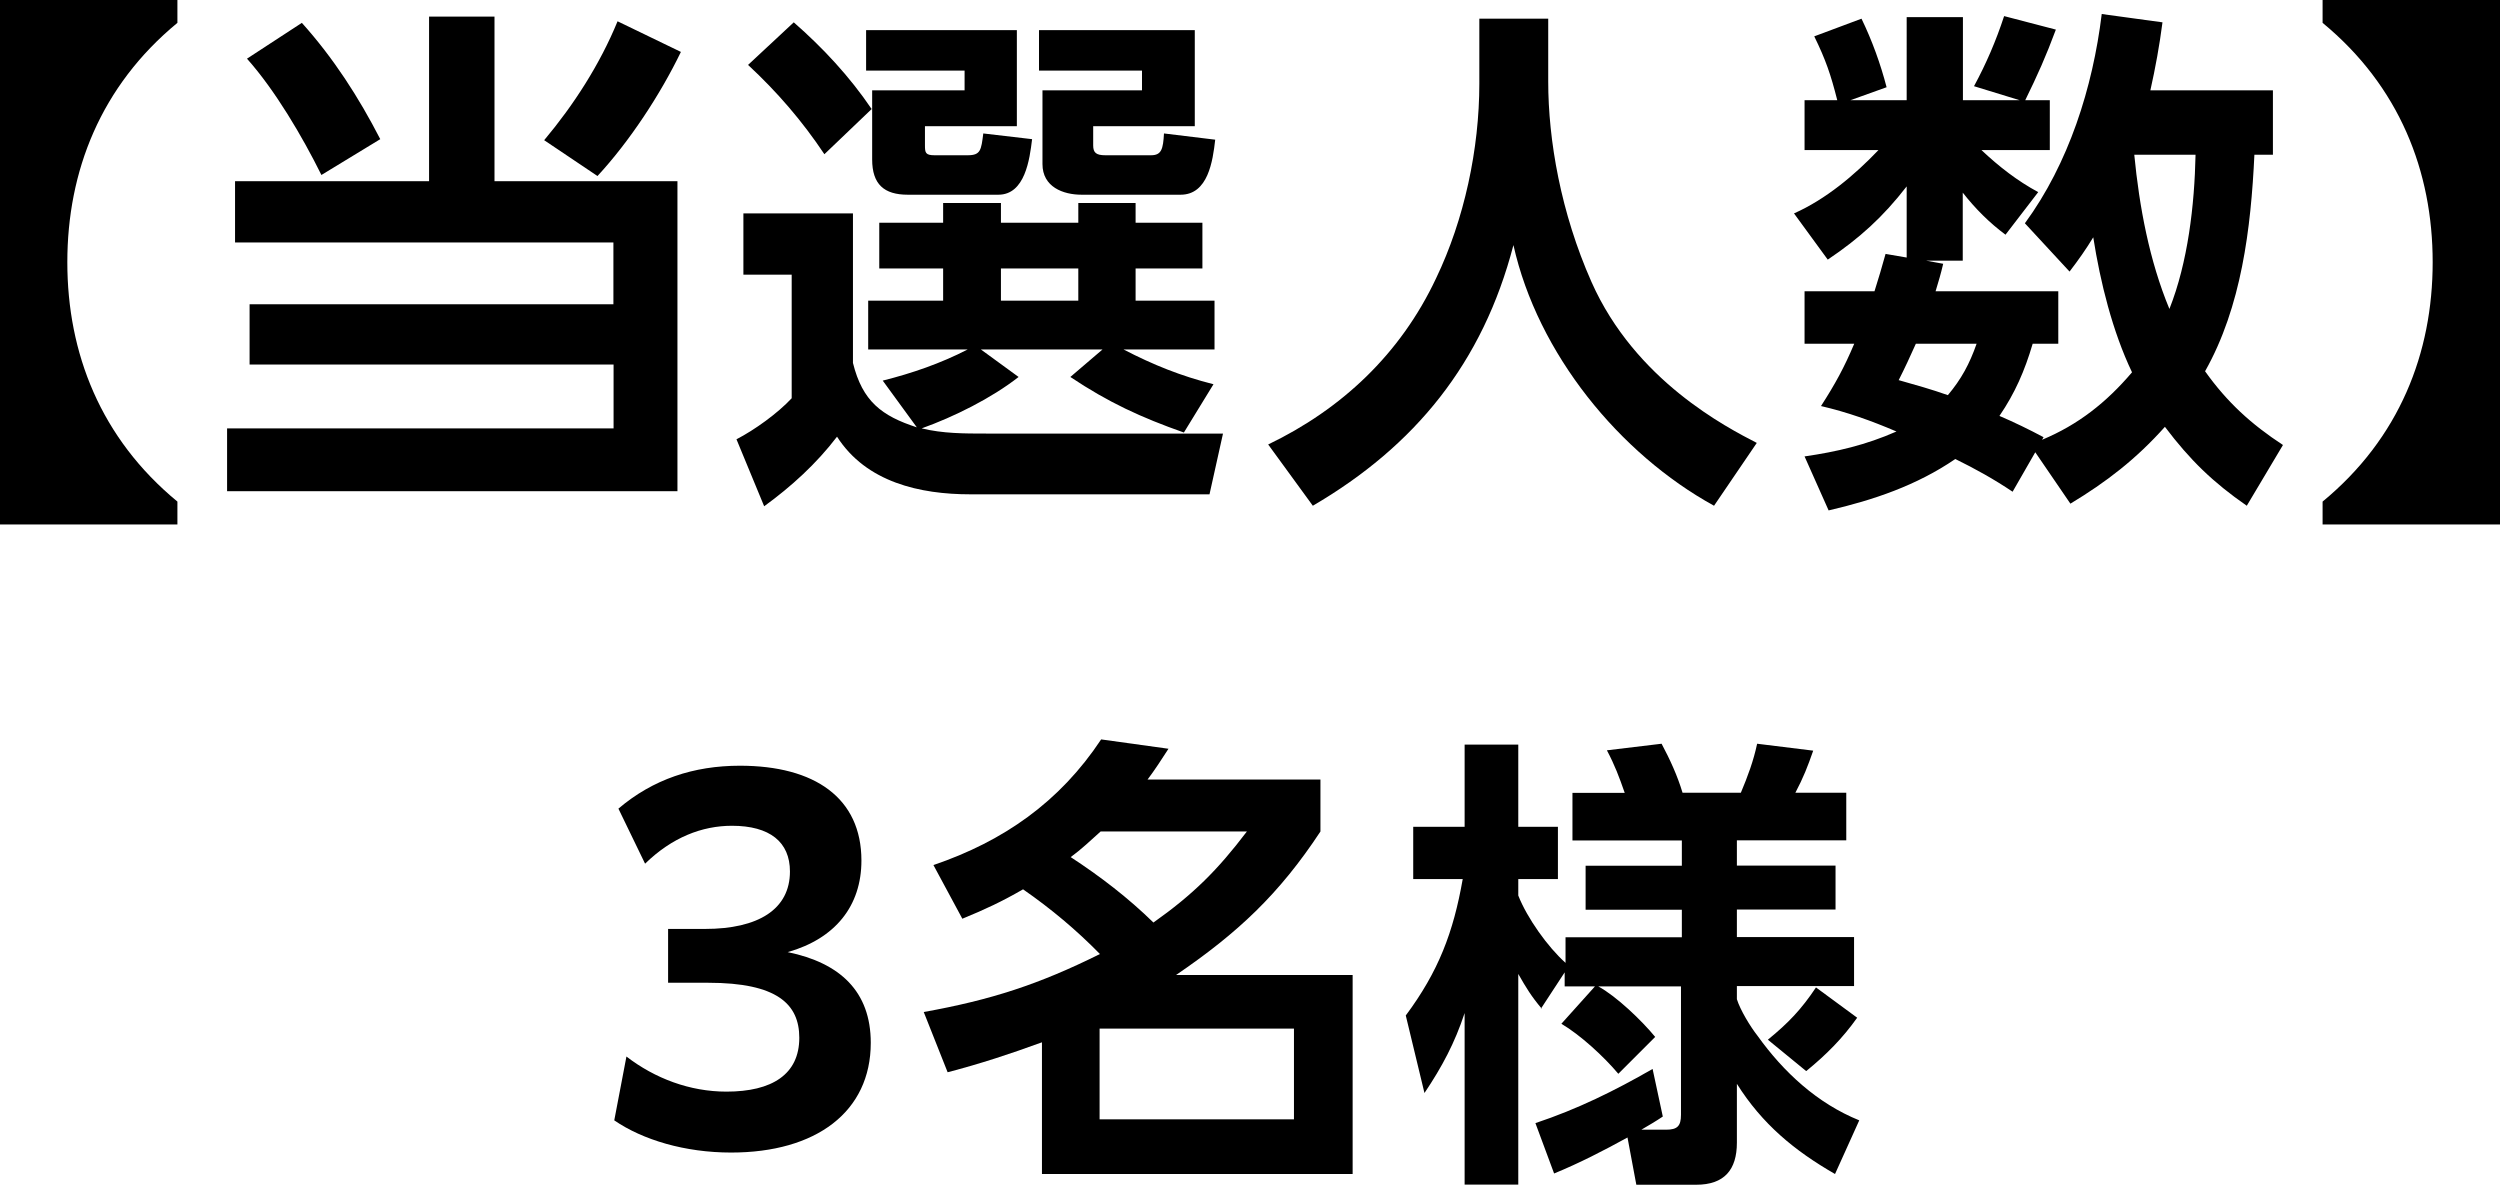
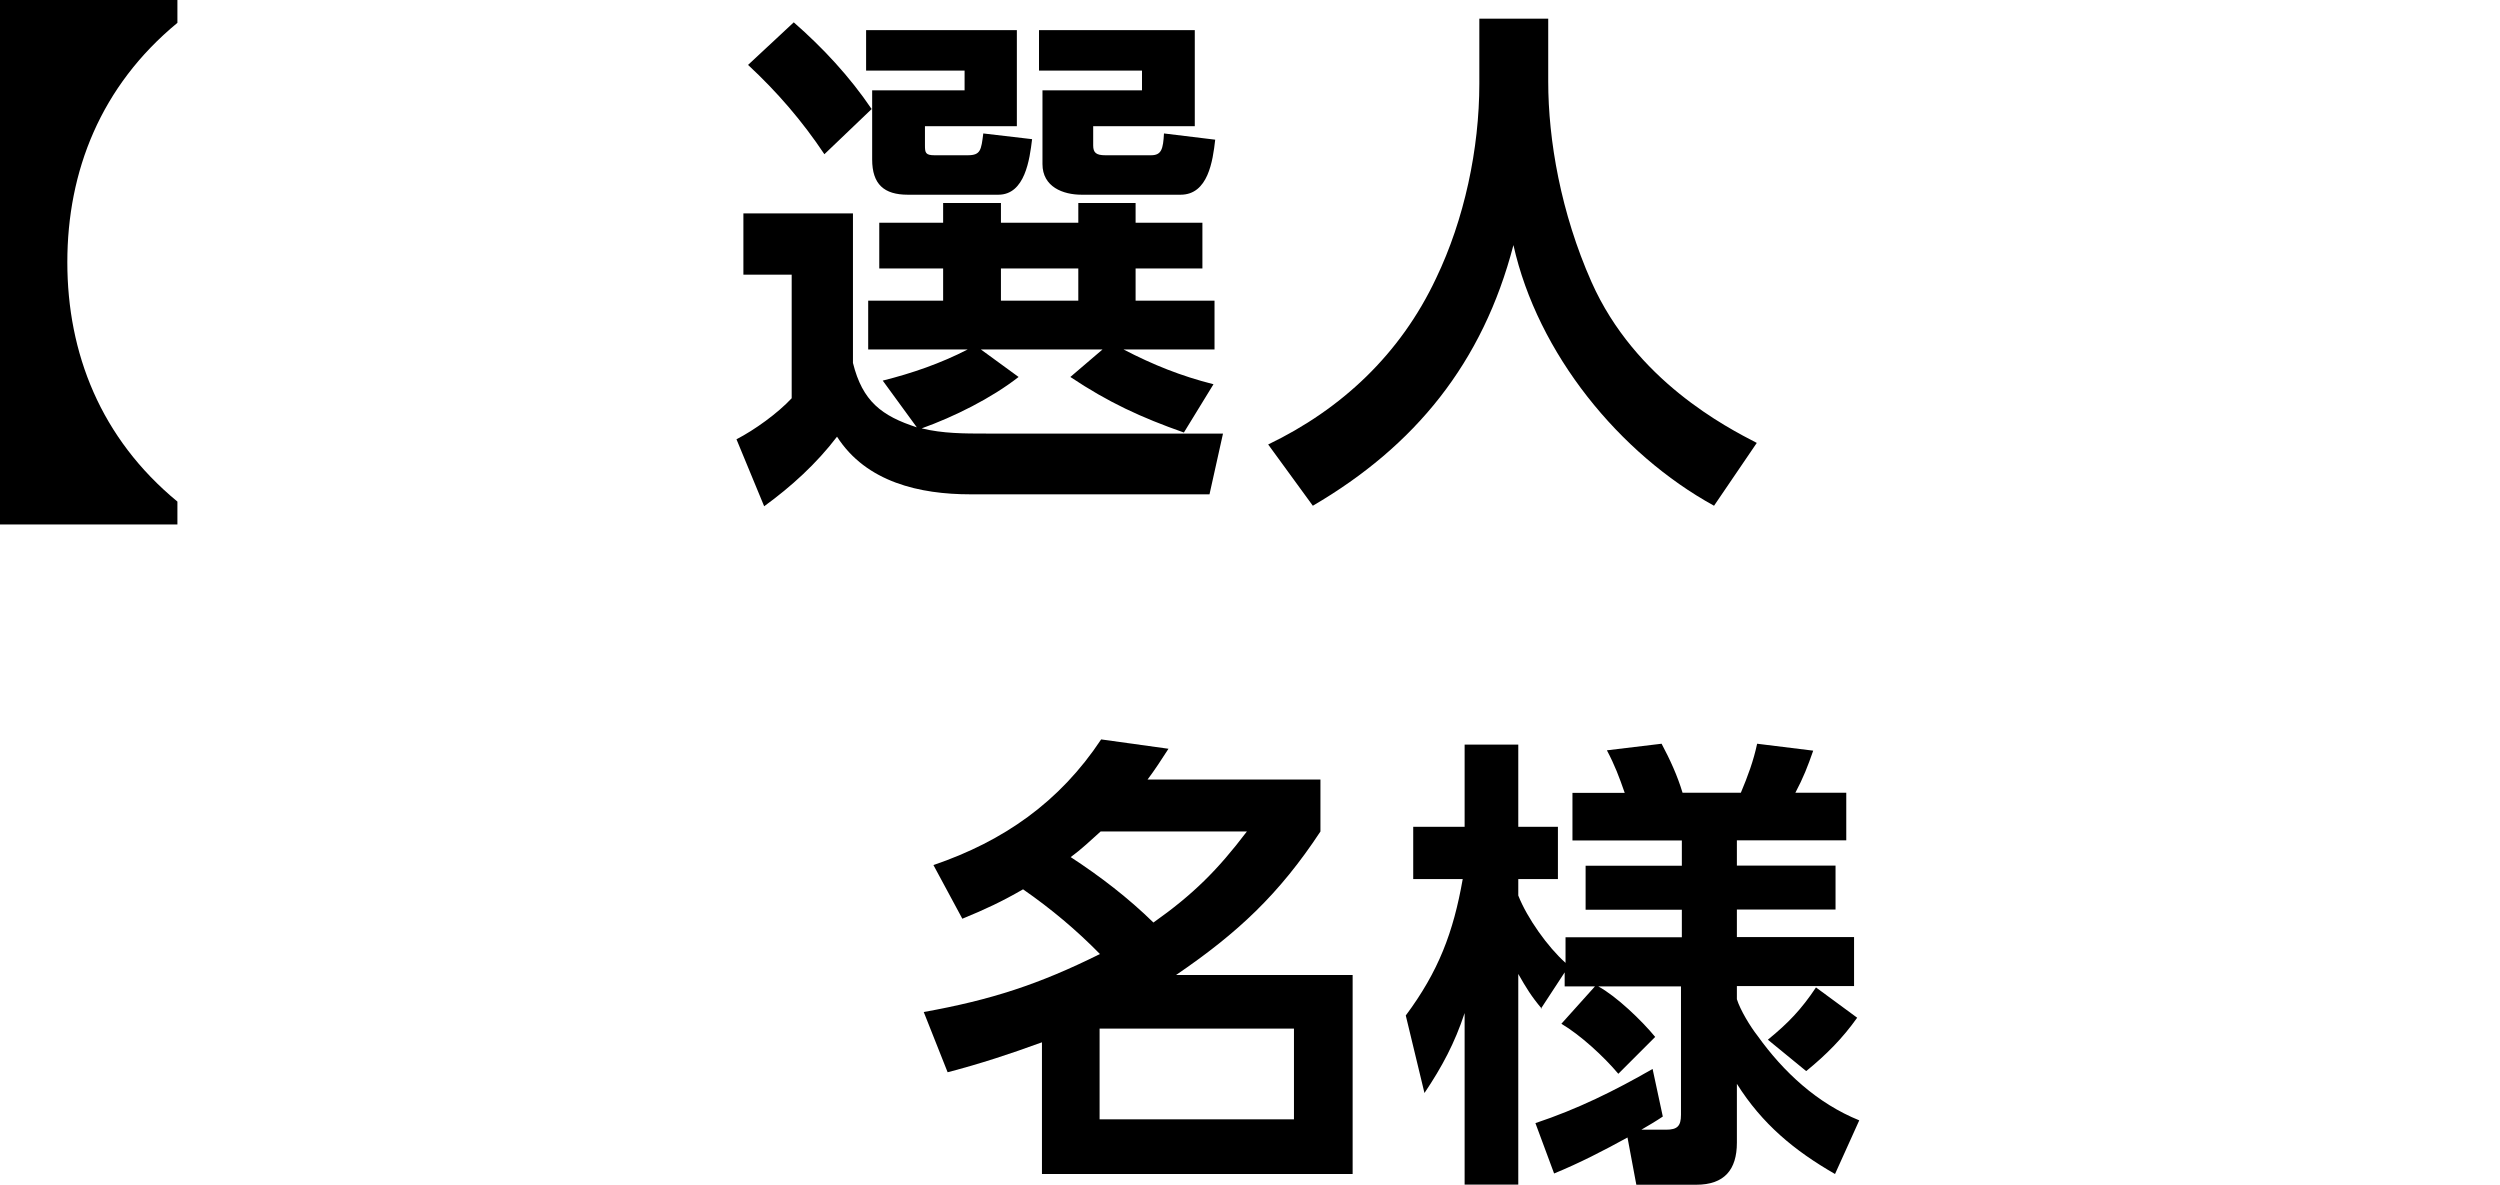
<svg xmlns="http://www.w3.org/2000/svg" id="_レイヤー_2" viewBox="0 0 144.44 68.44">
  <g id="SP">
    <path d="M10.25,0v1.32C5.81,4.98,3.89,9.9,3.89,15.15s1.92,10.17,6.36,13.83v1.32H0V0h10.25Z" />
-     <path d="M28.57.96v9.51h10.57v17.91H13.12v-3.63h22.33v-3.69H14.42v-3.48h21.02v-3.57H13.58v-3.54h11.21V.96h3.77ZM21.97,8.04l-3.4,2.07c-1.1-2.22-2.67-4.89-4.3-6.72l3.17-2.07c1.83,2.04,3.28,4.29,4.53,6.72ZM34.52,10.17l-3.08-2.07c1.71-2.04,3.22-4.38,4.24-6.87l3.66,1.77c-1.19,2.46-2.96,5.16-4.82,7.17Z" />
    <path d="M56.95,25.05h13.71l-.78,3.51h-13.82c-2.9,0-6.01-.69-7.7-3.33-1.19,1.56-2.64,2.88-4.21,4.02l-1.6-3.87c1.05-.54,2.38-1.5,3.19-2.37v-7.14h-2.79v-3.54h6.33v8.64c.55,2.22,1.66,3.06,3.69,3.72l-1.97-2.7c1.68-.42,3.34-.99,4.91-1.8h-5.75v-2.82h4.33v-1.86h-3.69v-2.64h3.69v-1.14h3.34v1.14h4.47v-1.14h3.31v1.14h3.86v2.64h-3.86v1.86h4.56v2.82h-5.26c1.74.9,3.31,1.53,5.2,2.01l-1.71,2.79c-2.47-.87-4.36-1.74-6.56-3.21l1.86-1.59h-7.03l2.18,1.59c-1.57,1.23-3.75,2.31-5.6,2.97,1.22.3,2.47.3,3.72.3ZM50.36,6.3l-2.73,2.61c-1.28-1.92-2.73-3.6-4.41-5.16l2.64-2.46c1.68,1.47,3.22,3.12,4.5,5.01ZM58.75,1.74v5.55h-5.31v1.11c0,.42.03.57.55.57h1.92c.75,0,.78-.3.9-1.26l2.82.33c-.14,1.17-.41,3.21-1.95,3.21h-5.23c-1.37,0-2.06-.6-2.06-2.04v-3.99h5.34v-1.14h-5.69V1.74h8.71ZM57.83,15.51v1.86h4.47v-1.86h-4.47ZM69.03,1.74v5.55h-5.87v1.11c0,.42.17.57.7.57h2.64c.61,0,.7-.36.75-1.26l2.96.36c-.14,1.23-.41,3.18-2,3.18h-5.72c-1.07,0-2.26-.45-2.26-1.77v-4.26h5.75v-1.14h-5.95V1.74h9Z" />
    <path d="M99.03,29.22c-5.46-3-10.19-8.79-11.59-15.06-1.77,6.81-5.69,11.61-11.59,15.06l-2.58-3.54c4.24-2.04,7.64-5.22,9.7-9.6,1.63-3.39,2.5-7.47,2.5-11.25V1.08h3.98v3.63c0,3.39.73,7.59,2.5,11.58,2.53,5.7,7.81,8.4,9.55,9.3l-2.47,3.63Z" />
-     <path d="M131.32,5.22v3.72h-1.07c-.2,4.26-.75,8.79-2.85,12.51,1.28,1.8,2.67,3.06,4.5,4.26l-2.09,3.51c-1.95-1.35-3.28-2.64-4.73-4.56-1.66,1.86-3.37,3.18-5.46,4.44l-2.03-2.97-1.31,2.28c-1.07-.72-2.15-1.32-3.31-1.89-2.24,1.53-4.73,2.37-7.32,2.97l-1.39-3.12c1.86-.27,3.54-.66,5.31-1.44-1.48-.63-2.82-1.11-4.36-1.47.81-1.26,1.34-2.22,1.92-3.6h-2.87v-3.03h4.04c.23-.72.44-1.44.64-2.16l1.22.21v-4.11c-1.37,1.77-2.73,3-4.56,4.23l-1.95-2.67c1.83-.81,3.51-2.22,4.88-3.66h-4.27v-2.88h1.89c-.38-1.5-.67-2.34-1.33-3.69l2.73-1.02c.61,1.26,1.1,2.61,1.45,3.96l-2.09.75h3.25V.99h3.25v4.8h3.28l-2.64-.81c.7-1.29,1.28-2.64,1.74-4.05l2.99.78c-.58,1.56-1.05,2.61-1.77,4.08h1.42v2.88h-3.95c1.02.96,2.06,1.77,3.28,2.43l-1.89,2.46c-.93-.69-1.74-1.5-2.47-2.43v3.93h-2.12l.99.18c-.14.6-.26.99-.44,1.59h7.09v3.03h-1.48c-.46,1.56-1.02,2.85-1.92,4.17.84.36,1.71.78,2.55,1.23l-.09.15c2.09-.87,3.72-2.16,5.2-3.9-1.13-2.37-1.83-5.19-2.24-7.8-.44.72-.84,1.29-1.37,1.98l-2.58-2.79c2.53-3.45,3.92-7.83,4.44-12.09l3.51.48c-.17,1.32-.41,2.64-.7,3.93h7.06ZM109.69,21.96c.96.27,1.92.54,2.85.87.78-.93,1.25-1.8,1.66-2.97h-3.51c-.32.72-.64,1.41-.99,2.1ZM126.85,8.94h-3.54c.29,3,.87,6.12,2.03,8.91,1.07-2.7,1.45-6,1.51-8.91Z" />
-     <path d="M134.19,30.3v-1.32c4.44-3.66,6.36-8.58,6.36-13.83s-1.92-10.17-6.36-13.83V0h10.25v30.3h-10.25Z" />
-     <path d="M36.19,61.04c1.65,1.27,3.67,2.03,5.78,2.03,2.64,0,4.21-1,4.21-3.11,0-1.94-1.27-3.18-5.26-3.18h-2.32v-3.11h2.13c3.08,0,4.91-1.13,4.91-3.32,0-1.7-1.16-2.64-3.35-2.64-1.73,0-3.46.67-5.02,2.19l-1.54-3.18c2-1.7,4.35-2.48,7.02-2.48,4.32,0,7.02,1.86,7.02,5.48,0,2.62-1.51,4.51-4.26,5.29,3.02.62,4.8,2.27,4.8,5.24,0,3.99-3.16,6.34-8.07,6.34-2.67,0-5.1-.73-6.75-1.86l.7-3.67Z" />
    <path d="M59.11,51.38c-1.21.7-2.19,1.16-3.51,1.7l-1.67-3.1c4.05-1.38,7.29-3.64,9.69-7.26l3.89.54c-.4.62-.78,1.21-1.21,1.78h9.99v3c-2.4,3.64-4.78,5.86-8.34,8.29h10.2v11.5h-17.95v-7.61c-1.84.67-3.56,1.24-5.45,1.73l-1.38-3.48c3.89-.7,6.64-1.59,10.18-3.35-1.35-1.38-2.83-2.62-4.43-3.73ZM72.04,48.04h-8.45c-.57.51-1.11,1.03-1.73,1.48,1.7,1.11,3.32,2.35,4.78,3.78,2.29-1.62,3.7-3.02,5.4-5.26ZM63.53,59.43v5.24h11.23v-5.24h-11.23Z" />
    <path d="M89.07,58.27c-.59-.7-.89-1.19-1.35-2v12.17h-3.1v-9.91c-.57,1.73-1.3,3.1-2.32,4.62l-1.08-4.48c1.89-2.54,2.75-4.8,3.29-7.88h-2.86v-3.02h2.97v-4.75h3.1v4.75h2.29v3.02h-2.29v.95c.51,1.3,1.7,2.97,2.73,3.89v-1.48h6.72v-1.59h-5.56v-2.54h5.56v-1.46h-6.32v-2.75h3.02c-.32-.92-.57-1.59-1.03-2.46l3.16-.38c.49.92.92,1.86,1.21,2.83h3.37c.4-.95.73-1.84.94-2.83l3.24.4c-.32.92-.57,1.56-1.03,2.43h2.94v2.75h-6.32v1.46h5.7v2.54h-5.7v1.59h6.77v2.83h-6.77v.76c.19.62.78,1.59,1.19,2.11,1.51,2.11,3.46,3.91,5.88,4.89l-1.4,3.1c-2.35-1.35-4.21-2.89-5.67-5.21v3.4c0,1.57-.73,2.43-2.35,2.43h-3.46l-.51-2.73c-1.38.76-2.78,1.48-4.24,2.08l-1.08-2.91c2.43-.81,4.56-1.86,6.77-3.13l.59,2.75c-.4.27-.81.51-1.24.76h1.43c.65,0,.86-.21.86-.86v-7.42h-4.78c1.05.57,2.51,1.97,3.29,2.92l-2.13,2.13c-.84-1-2.19-2.24-3.29-2.89l1.94-2.16h-1.75v-.81l-1.38,2.11ZM104.35,61.88l-2.21-1.81c1.19-.97,1.94-1.76,2.78-3.02l2.38,1.75c-.86,1.21-1.78,2.13-2.94,3.08Z" />
  </g>
</svg>